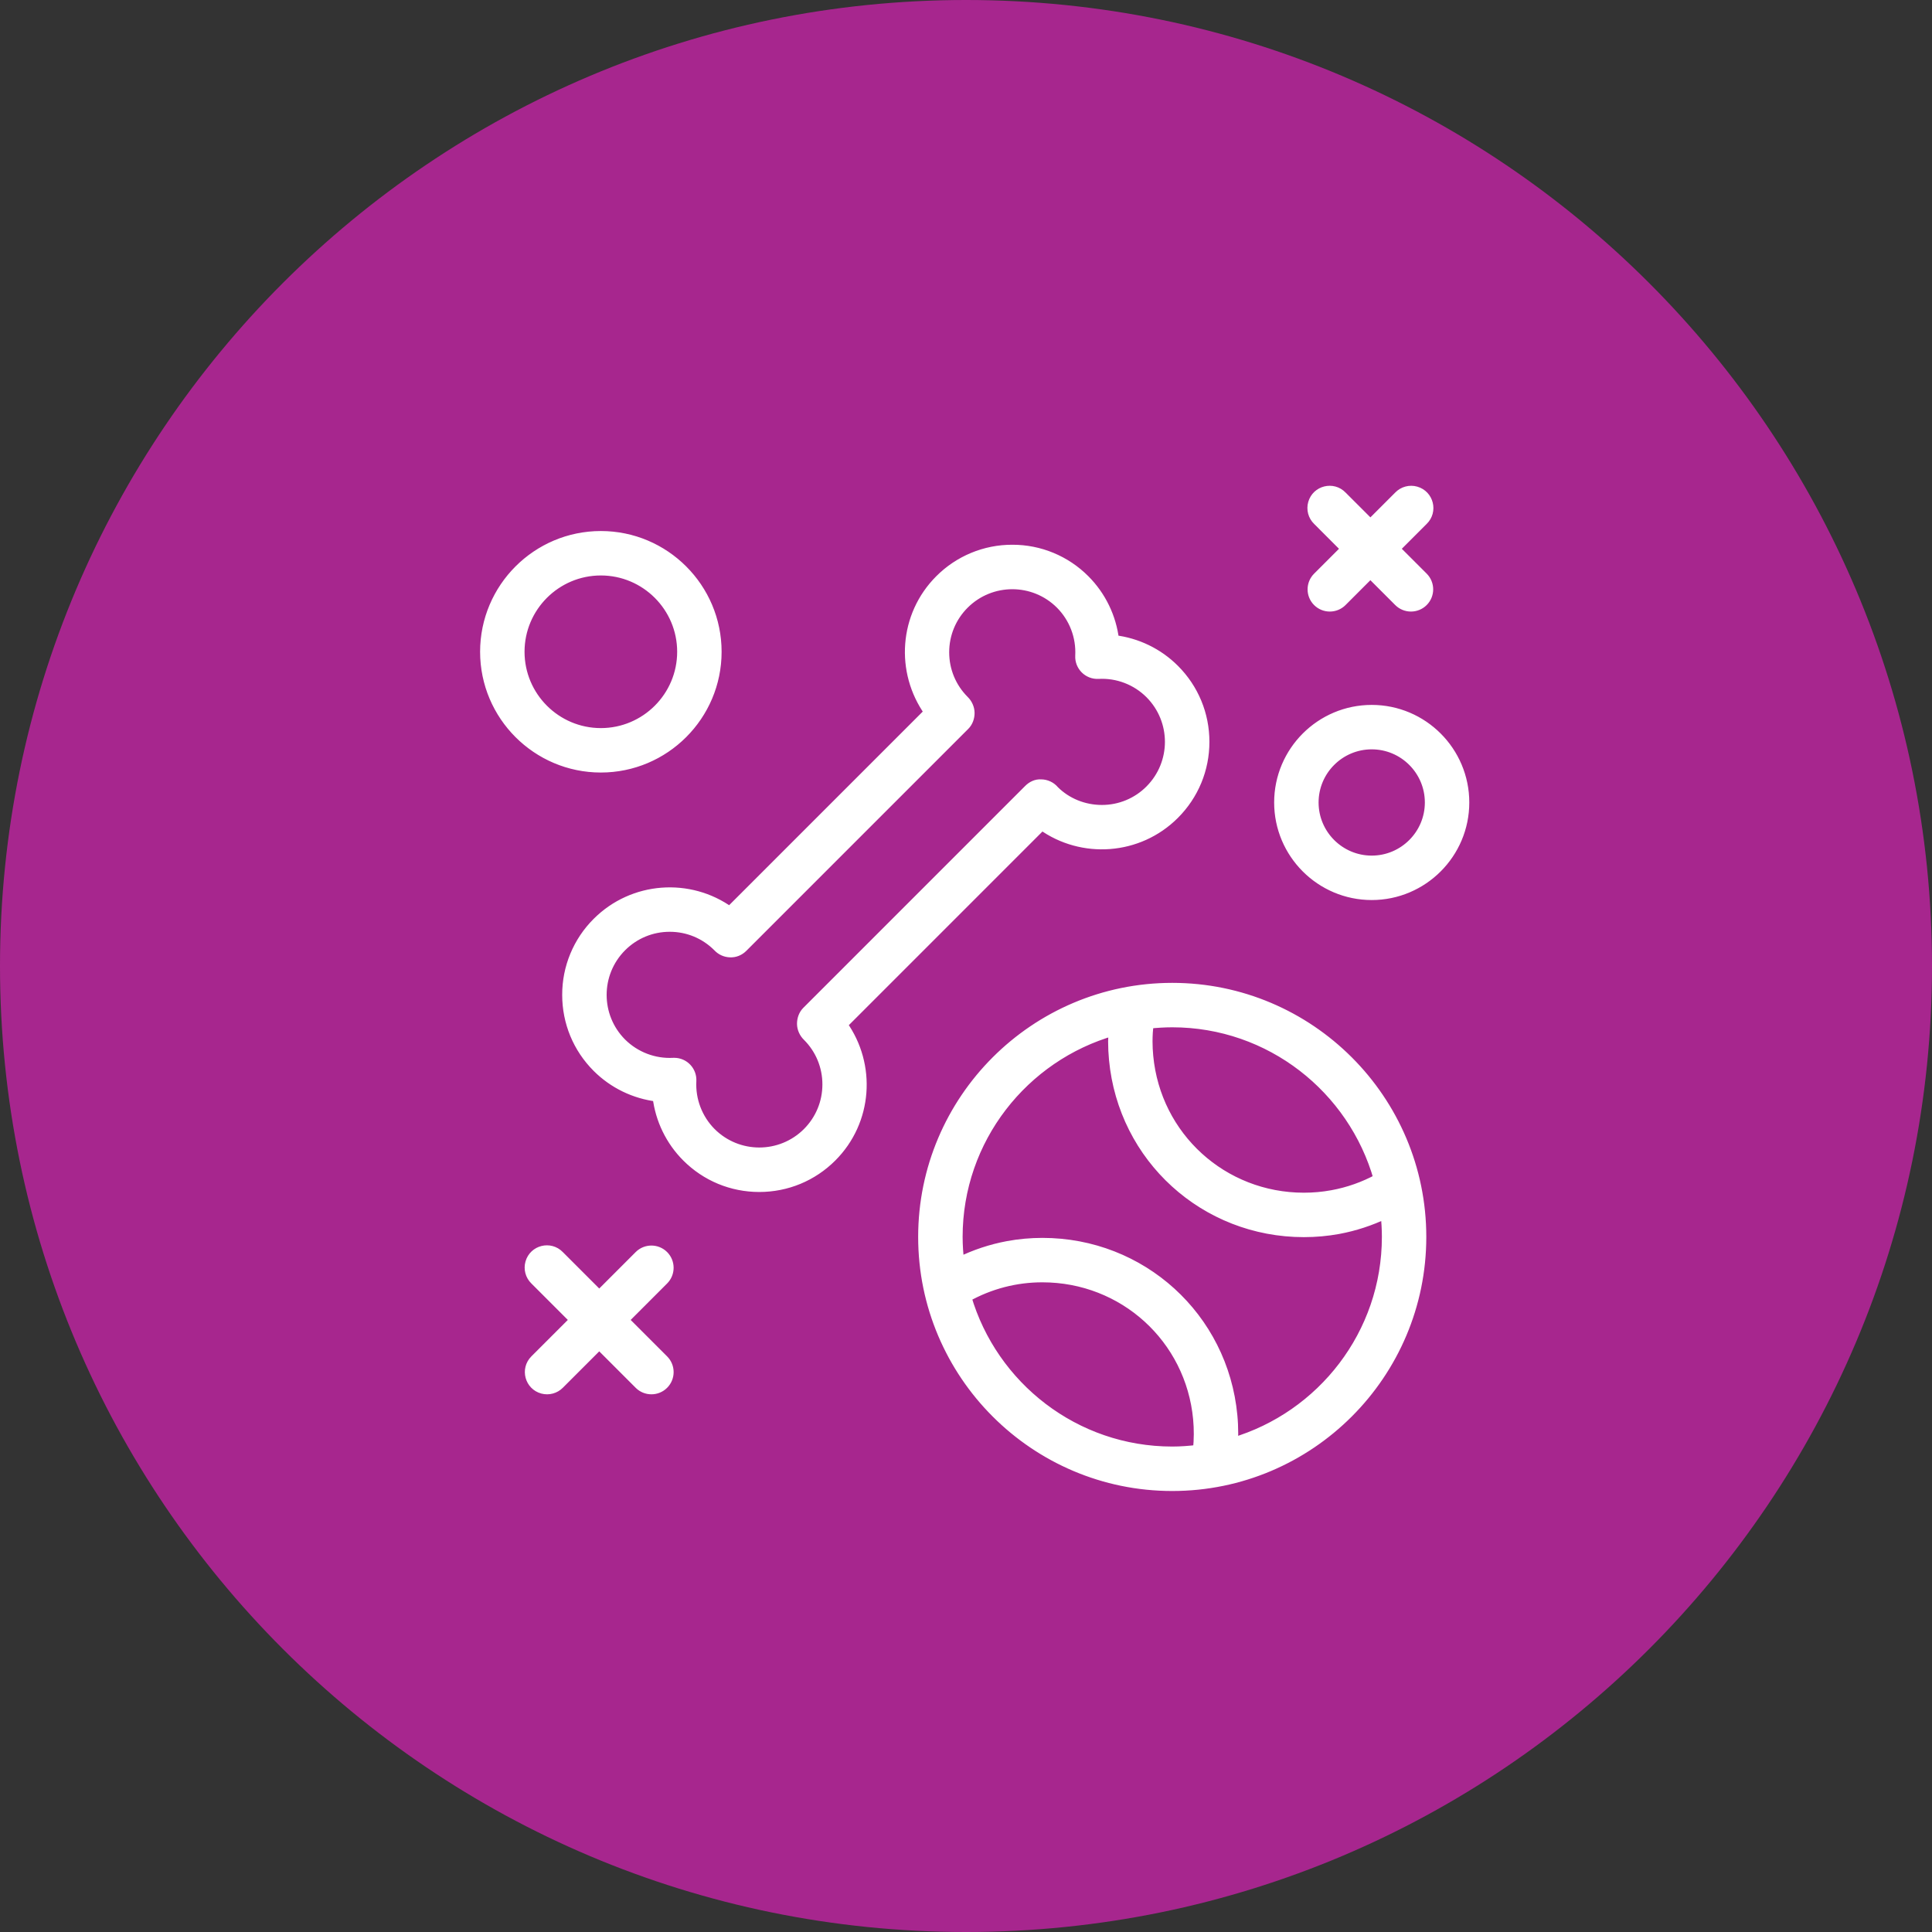
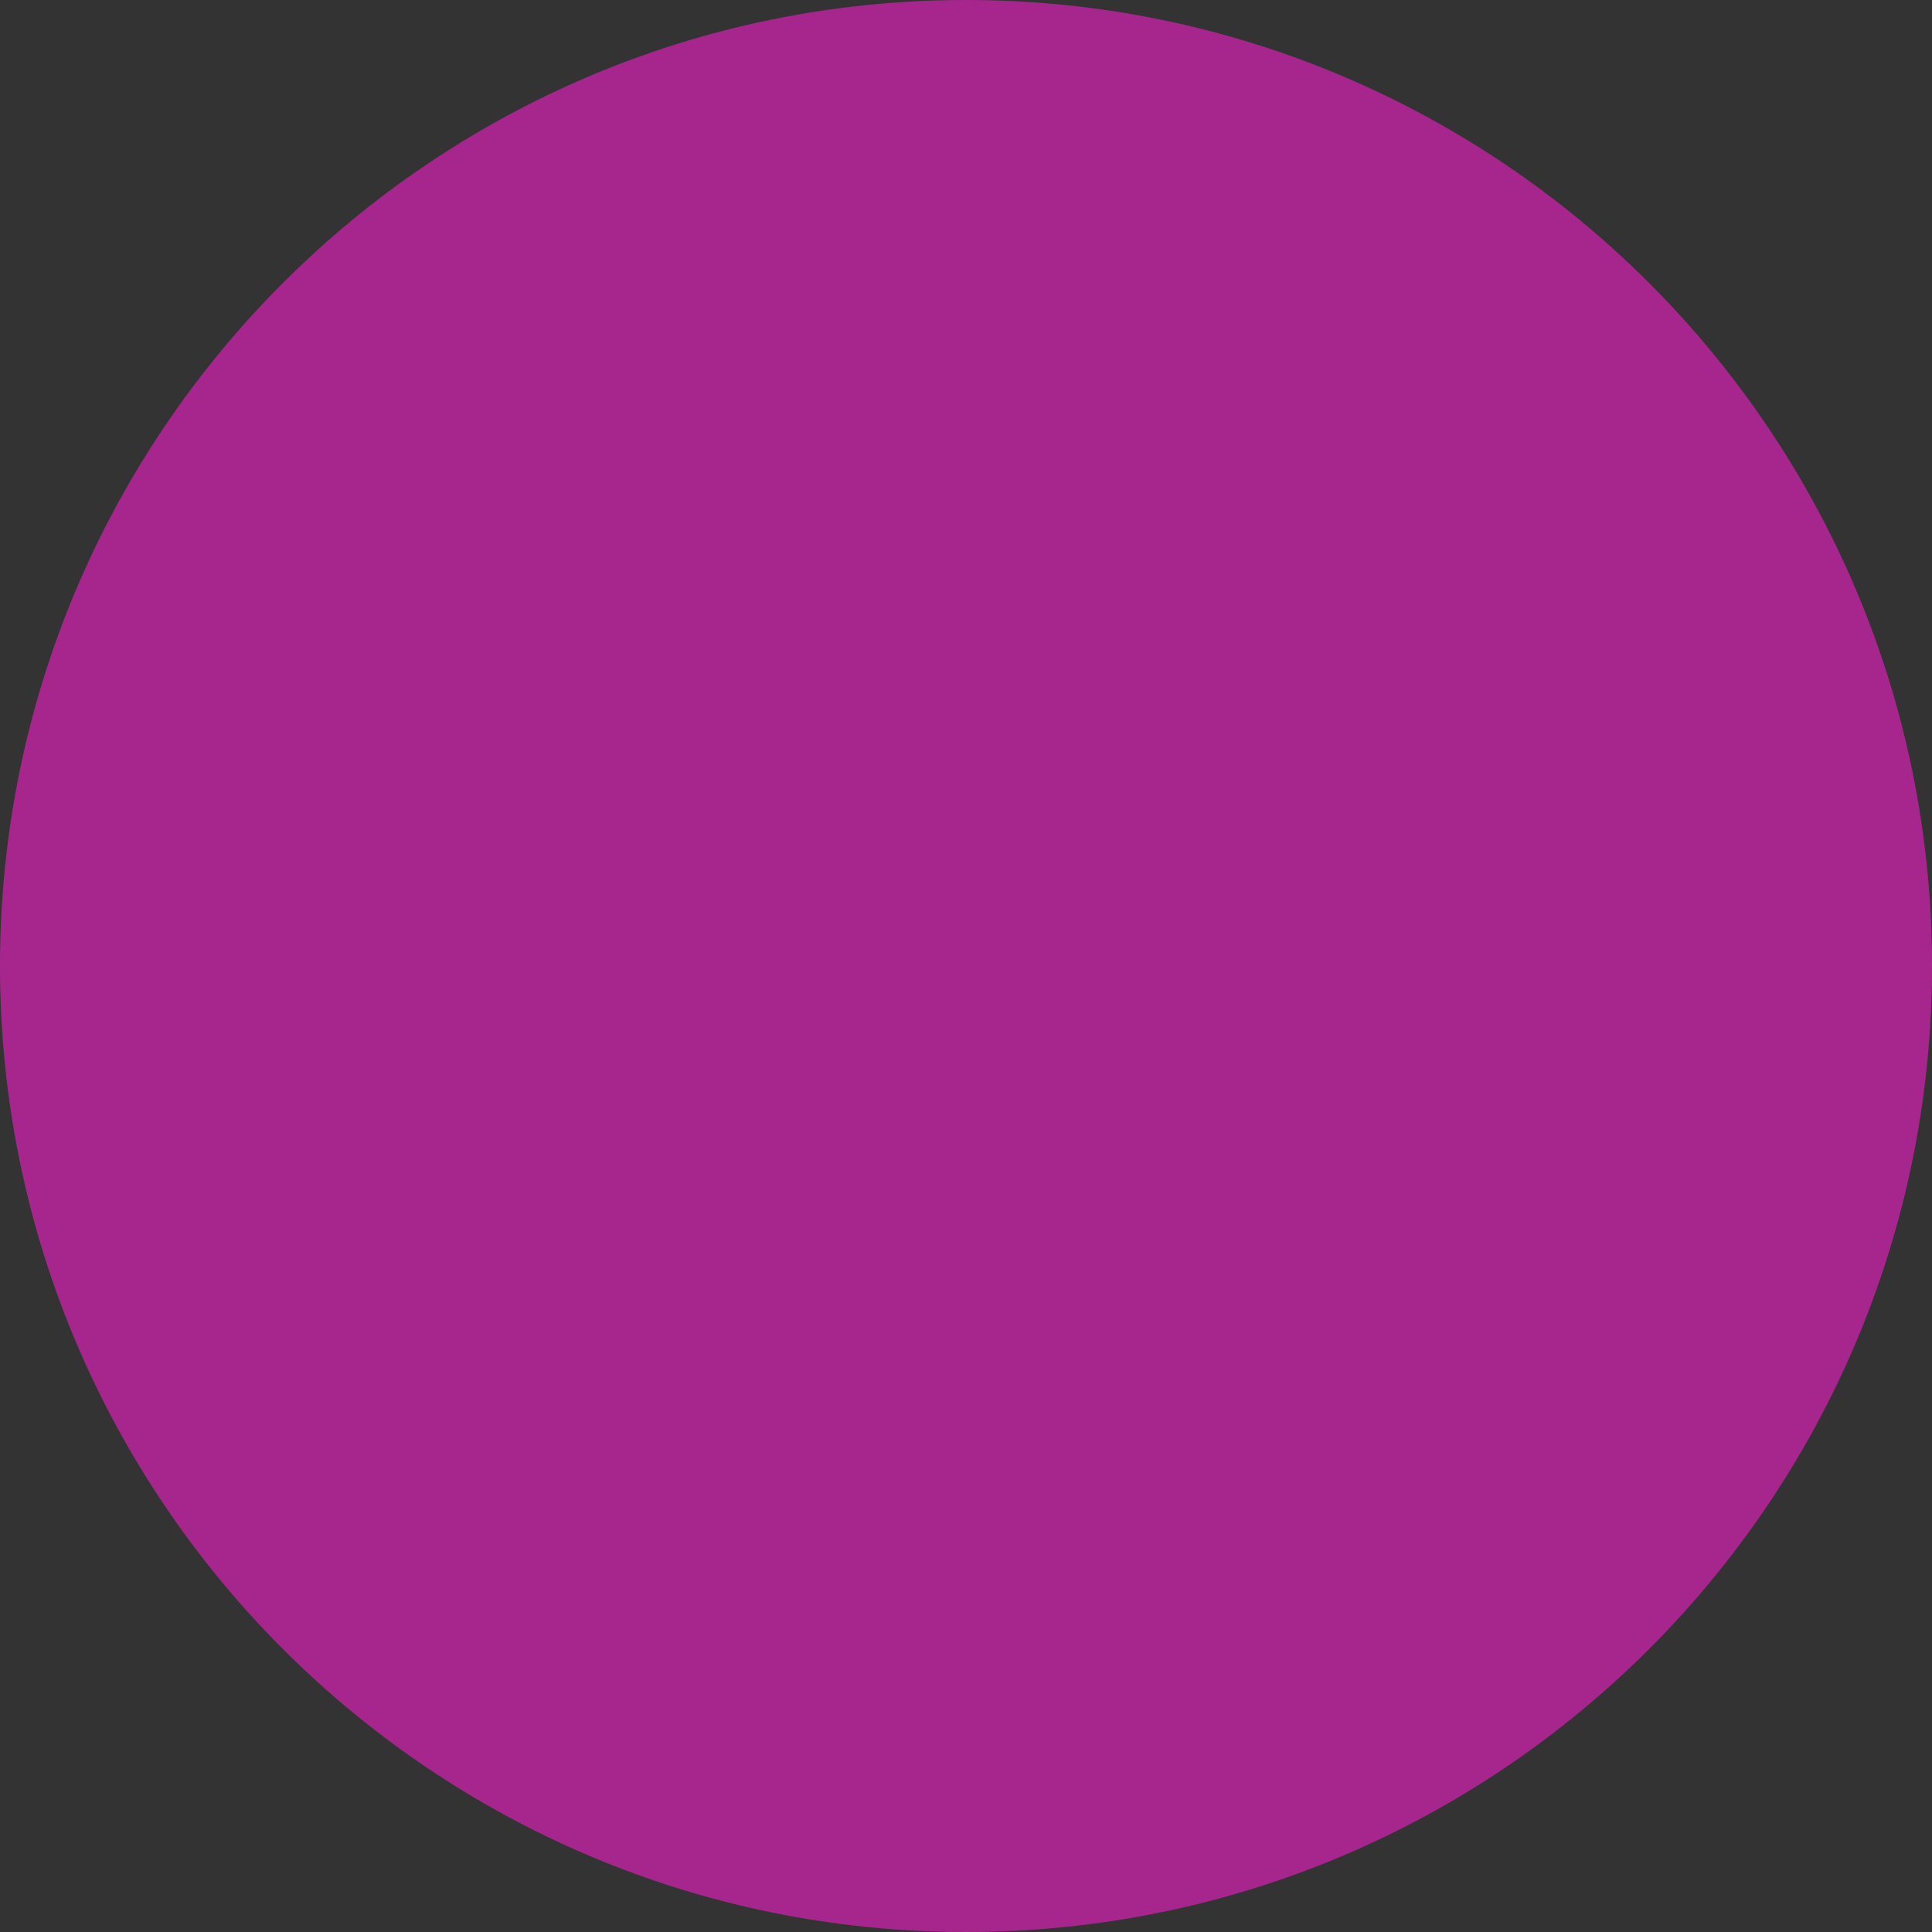
<svg xmlns="http://www.w3.org/2000/svg" viewBox="0 0 100.00 100.00" data-guides="{&quot;vertical&quot;:[],&quot;horizontal&quot;:[]}">
  <rect x="0" y="0" width="100.00" height="100.00" fill="#333333" stroke="none" />
  <defs />
  <path color="rgb(51, 51, 51)" fill-rule="evenodd" fill="#a7268e" x="0" y="0" width="100" height="100" rx="50" ry="50" id="tSvgf92d3a3969" title="Rectangle 1" fill-opacity="1" stroke="none" stroke-opacity="1" d="M0 50C0 22.386 22.386 0 50 0H50C77.614 0 100 22.386 100 50H100C100 77.614 77.614 100 50 100H50C22.386 100 0 77.614 0 50Z" style="transform-origin: 50px 50px;" />
-   <path fill="#ffffff" stroke="#ffffff" fill-opacity="1" stroke-width="0.5" stroke-opacity="1" color="rgb(51, 51, 51)" fill-rule="evenodd" id="tSvg66b994cf2e" title="Path 1" d="M37.1 33.736C37.1 30.427 34.408 27.736 31.1 27.736C27.792 27.736 25.1 30.427 25.1 33.736C25.1 37.044 27.792 39.736 31.1 39.736C34.408 39.736 37.1 37.044 37.1 33.736ZM26.9 33.736C26.9 31.42 28.784 29.536 31.1 29.536C33.416 29.536 35.3 31.42 35.3 33.736C35.3 36.052 33.416 37.936 31.1 37.936C28.784 37.936 26.9 36.052 26.9 33.736ZM71 36.736C68.353 36.736 66.2 38.889 66.2 41.536C66.2 44.182 68.353 46.336 71 46.336C73.647 46.336 75.8 44.182 75.8 41.536C75.8 38.889 73.647 36.736 71 36.736ZM71 44.536C69.346 44.536 68 43.19 68 41.536C68 39.882 69.346 38.536 71 38.536C72.654 38.536 74 39.882 74 41.536C74 43.19 72.654 44.536 71 44.536ZM53.928 42.715C56.006 44.211 58.926 44.023 60.791 42.157C61.795 41.152 62.349 39.817 62.349 38.397C62.349 36.977 61.795 35.642 60.791 34.638C59.95 33.798 58.851 33.266 57.671 33.124C57.53 31.944 56.997 30.845 56.157 30.003C55.162 29.003 53.809 28.442 52.398 28.446C50.986 28.442 49.633 29.003 48.637 30.003C46.78 31.86 46.587 34.759 48.085 36.861C44.646 40.299 41.208 43.738 37.769 47.177C35.692 45.682 32.772 45.869 30.906 47.736C29.906 48.731 29.345 50.085 29.349 51.496C29.349 52.915 29.902 54.251 30.906 55.255C31.748 56.095 32.847 56.627 34.027 56.769C34.168 57.949 34.701 59.048 35.541 59.889C36.545 60.894 37.88 61.447 39.3 61.447C40.72 61.447 42.055 60.894 43.06 59.889C44.917 58.032 45.111 55.132 43.612 53.032C47.051 49.593 50.49 46.154 53.928 42.715ZM41.787 53.642C42.449 54.3 42.82 55.196 42.817 56.13C42.817 57.069 42.451 57.952 41.787 58.617C40.413 59.987 38.188 59.987 36.813 58.617C36.111 57.911 35.741 56.942 35.793 55.948C35.82 55.433 35.409 55.001 34.894 55.002C34.878 55.002 34.863 55.002 34.848 55.003C33.854 55.055 32.884 54.684 32.178 53.983C30.807 52.608 30.807 50.383 32.178 49.009C32.842 48.345 33.726 47.979 34.665 47.979C35.605 47.979 36.488 48.345 37.152 49.01C37.318 49.191 37.551 49.297 37.796 49.302C38.043 49.314 38.279 49.213 38.452 49.039C42.282 45.209 46.111 41.38 49.941 37.55C50.111 37.38 50.196 37.139 50.194 36.898C50.192 36.657 50.083 36.418 49.91 36.25C49.246 35.586 48.88 34.702 48.88 33.763C48.88 32.823 49.246 31.94 49.91 31.276C51.285 29.905 53.51 29.905 54.884 31.276C55.586 31.981 55.956 32.95 55.904 33.944C55.876 34.477 56.316 34.917 56.85 34.89C57.844 34.836 58.814 35.207 59.518 35.91C60.889 37.285 60.889 39.51 59.518 40.884C58.86 41.546 57.965 41.917 57.031 41.914C56.092 41.914 55.209 41.548 54.577 40.919C54.407 40.712 54.154 40.592 53.887 40.59C53.638 40.573 53.415 40.683 53.244 40.853C49.415 44.683 45.585 48.512 41.756 52.342C41.586 52.512 41.502 52.753 41.503 52.994C41.505 53.235 41.614 53.475 41.787 53.642ZM34.353 64.983C34.001 64.632 33.431 64.632 33.08 64.983C32.392 65.671 31.704 66.359 31.017 67.047C30.329 66.359 29.641 65.671 28.953 64.983C28.472 64.485 27.632 64.694 27.441 65.36C27.349 65.68 27.441 66.025 27.681 66.256C28.368 66.944 29.056 67.631 29.744 68.319C29.056 69.007 28.368 69.695 27.68 70.383C27.19 70.873 27.415 71.71 28.084 71.889C28.395 71.972 28.726 71.883 28.953 71.656C29.641 70.968 30.329 70.28 31.017 69.592C31.704 70.28 32.392 70.968 33.08 71.656C33.256 71.832 33.486 71.919 33.717 71.919C33.947 71.919 34.177 71.832 34.353 71.656C34.705 71.304 34.705 70.735 34.353 70.383C33.665 69.695 32.978 69.008 32.29 68.32C32.978 67.632 33.665 66.944 34.353 66.256C34.704 65.905 34.704 65.335 34.353 64.983ZM68.194 31.141C68.37 31.317 68.601 31.404 68.831 31.404C69.061 31.404 69.292 31.317 69.468 31.141C69.955 30.653 70.443 30.165 70.931 29.677C71.419 30.165 71.907 30.653 72.394 31.141C72.57 31.317 72.801 31.404 73.031 31.404C73.261 31.404 73.492 31.317 73.668 31.141C74.019 30.789 74.019 30.22 73.668 29.868C73.18 29.38 72.692 28.893 72.204 28.405C72.692 27.917 73.18 27.429 73.668 26.941C74.166 26.46 73.956 25.62 73.29 25.429C72.971 25.337 72.626 25.43 72.395 25.669C71.907 26.157 71.419 26.644 70.932 27.132C70.444 26.644 69.956 26.157 69.468 25.669C68.987 25.171 68.147 25.38 67.956 26.046C67.864 26.366 67.956 26.71 68.196 26.941C68.683 27.429 69.171 27.917 69.659 28.405C69.171 28.893 68.683 29.38 68.196 29.868C67.843 30.219 67.842 30.789 68.194 31.141ZM60.675 51.123C53.562 51.123 47.774 56.91 47.774 64.023C47.774 71.136 53.562 76.924 60.675 76.924C67.788 76.924 73.575 71.136 73.575 64.023C73.575 56.91 67.788 51.123 60.675 51.123ZM71.347 61.005C70.599 61.413 69.79 61.7 68.952 61.852C68.474 61.94 67.983 61.984 67.489 61.984C63.294 61.984 59.834 58.839 59.442 54.667C59.418 54.417 59.405 54.159 59.405 53.901C59.405 53.597 59.425 53.294 59.458 52.993C59.862 52.948 60.268 52.924 60.674 52.923C65.748 52.923 70.027 56.348 71.347 61.005ZM50.029 67.145C51.228 66.472 52.581 66.12 53.957 66.123C58.152 66.123 61.612 69.267 62.005 73.437C62.055 73.969 62.052 74.505 61.998 75.037C61.563 75.088 61.124 75.123 60.676 75.123C55.638 75.124 51.381 71.749 50.029 67.145ZM63.816 74.664C63.823 74.511 63.84 74.359 63.84 74.206C63.84 73.894 63.826 73.579 63.796 73.269C63.316 68.169 59.085 64.323 53.957 64.323C53.358 64.323 52.757 64.377 52.171 64.485C51.299 64.647 50.453 64.928 49.657 65.319C49.604 64.889 49.577 64.457 49.575 64.024C49.575 58.959 52.989 54.684 57.634 53.357C57.625 53.538 57.606 53.719 57.606 53.901C57.606 54.216 57.621 54.532 57.651 54.838C58.131 59.938 62.361 63.784 67.49 63.784C68.091 63.784 68.691 63.73 69.276 63.623C70.118 63.466 70.936 63.198 71.709 62.827C71.751 63.22 71.776 63.619 71.776 64.023C71.775 69.052 68.41 73.305 63.816 74.664Z" />
</svg>